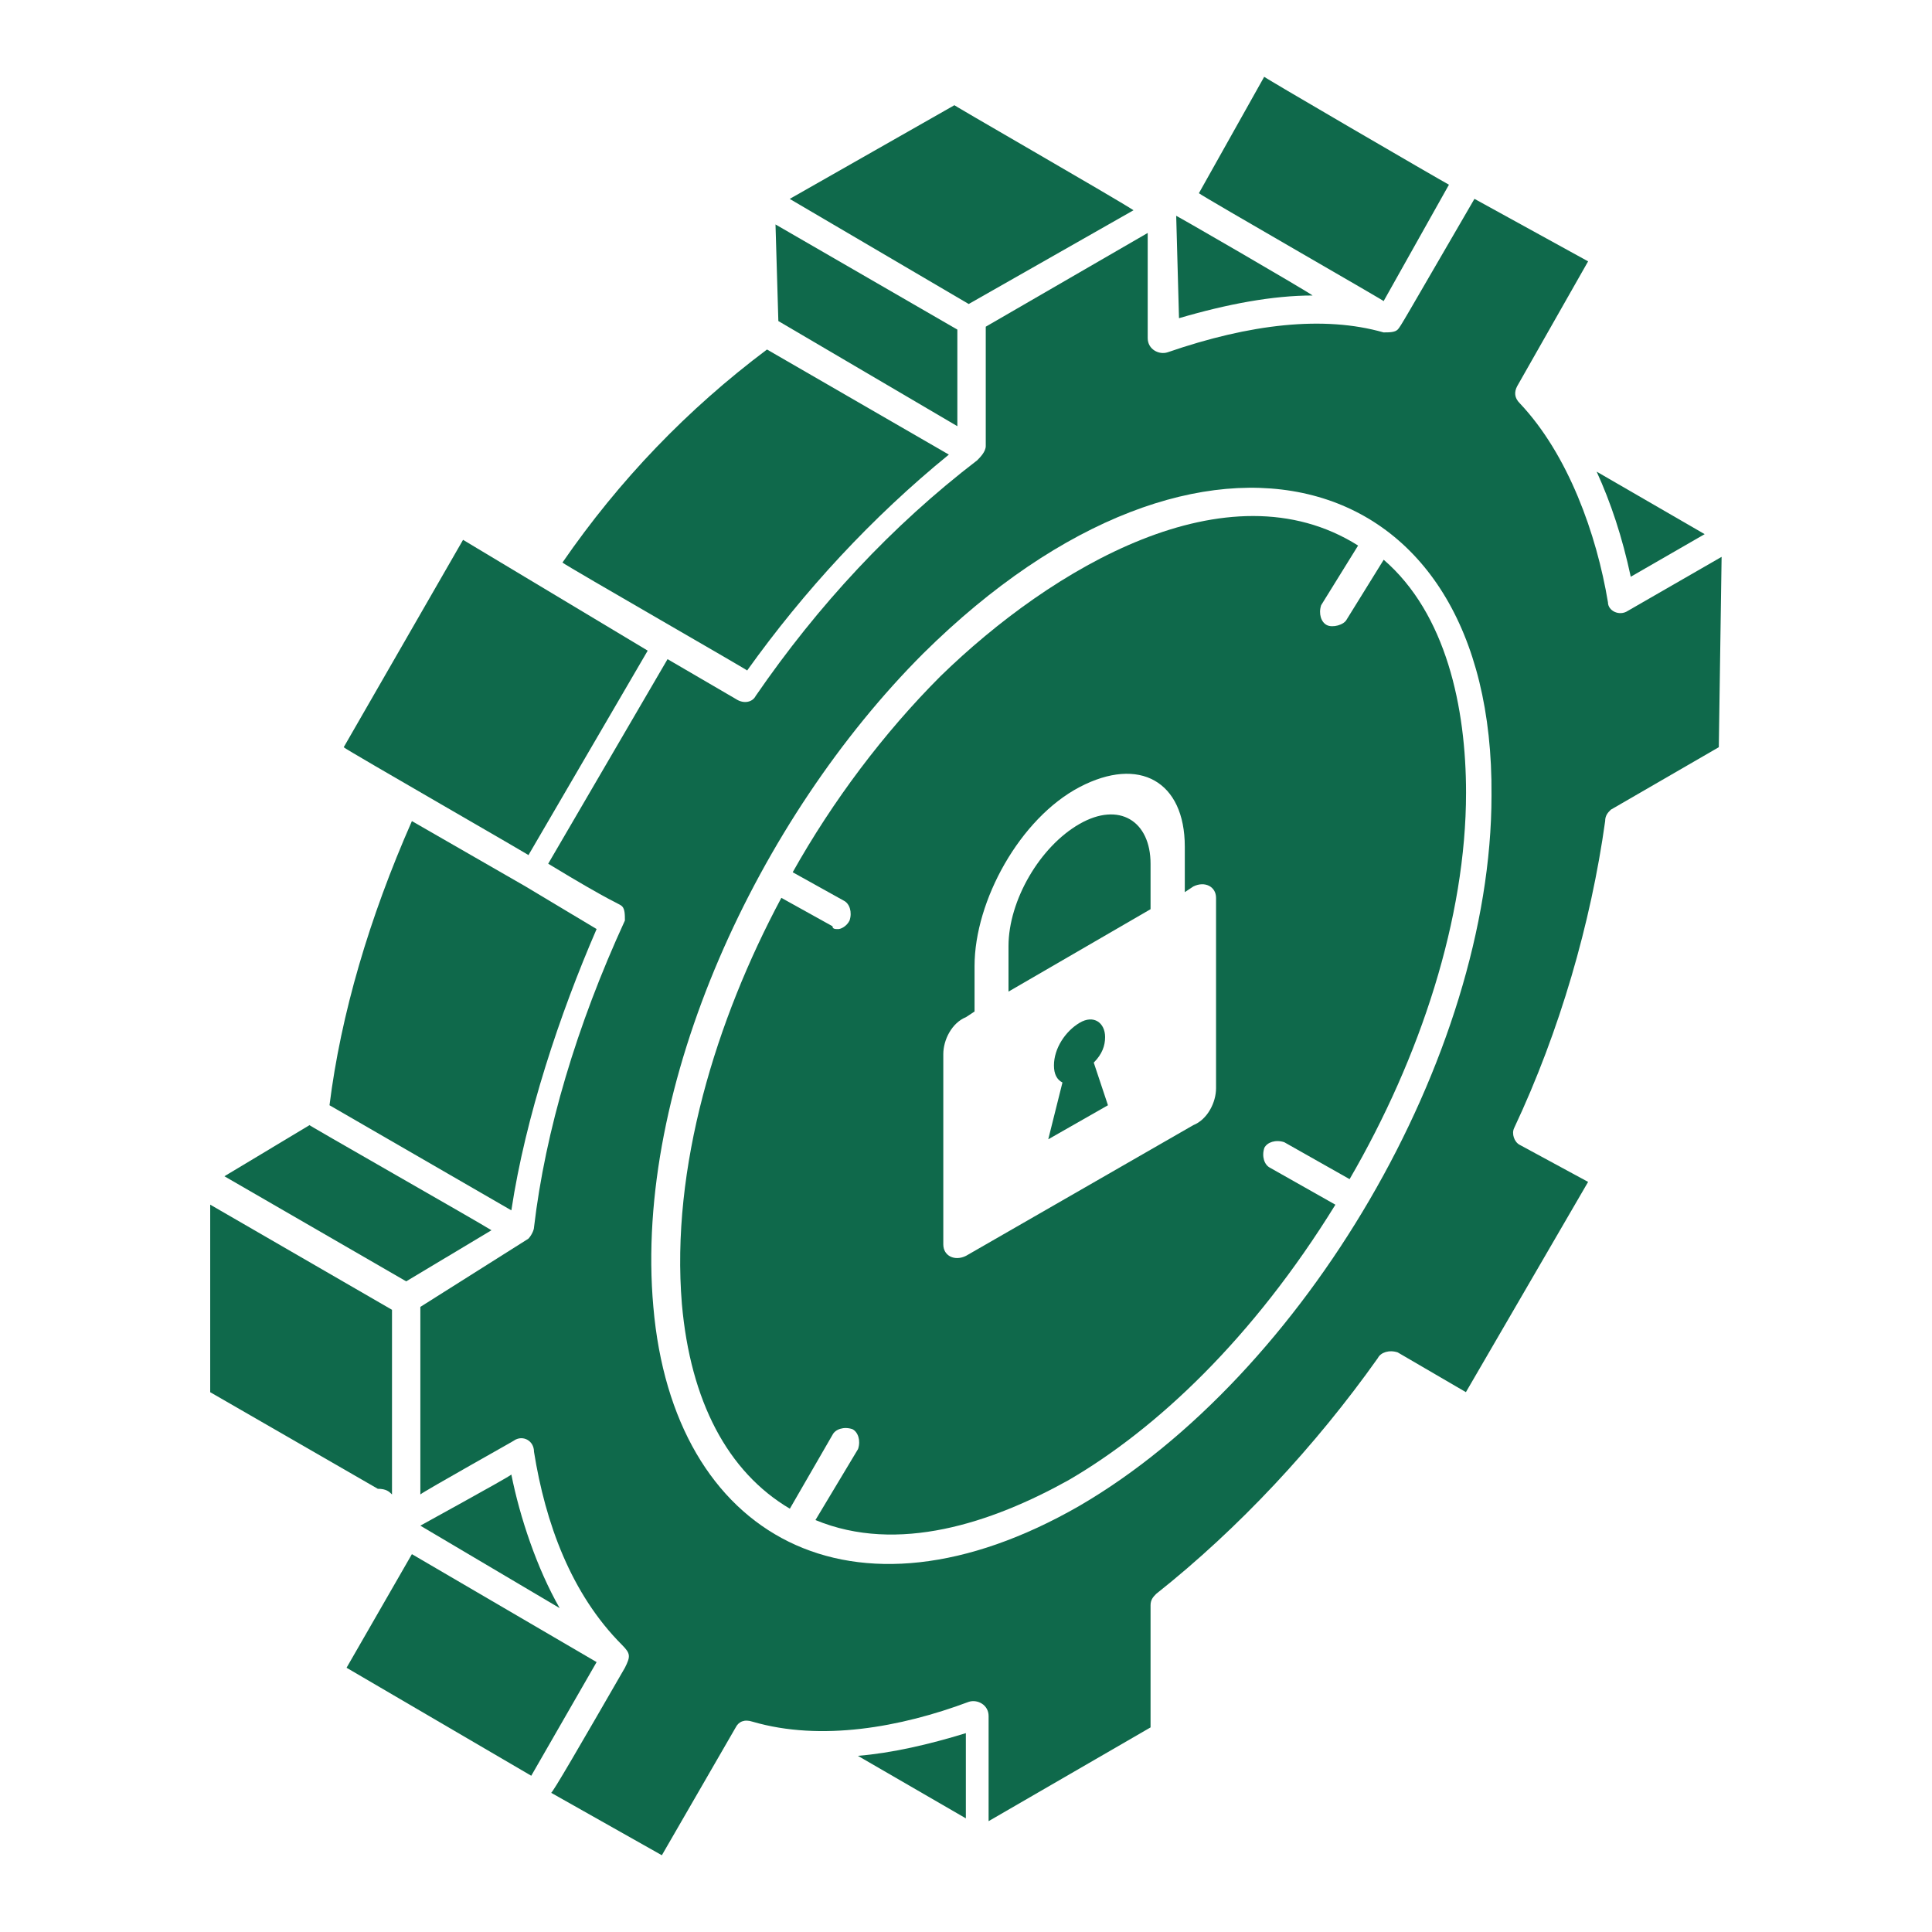
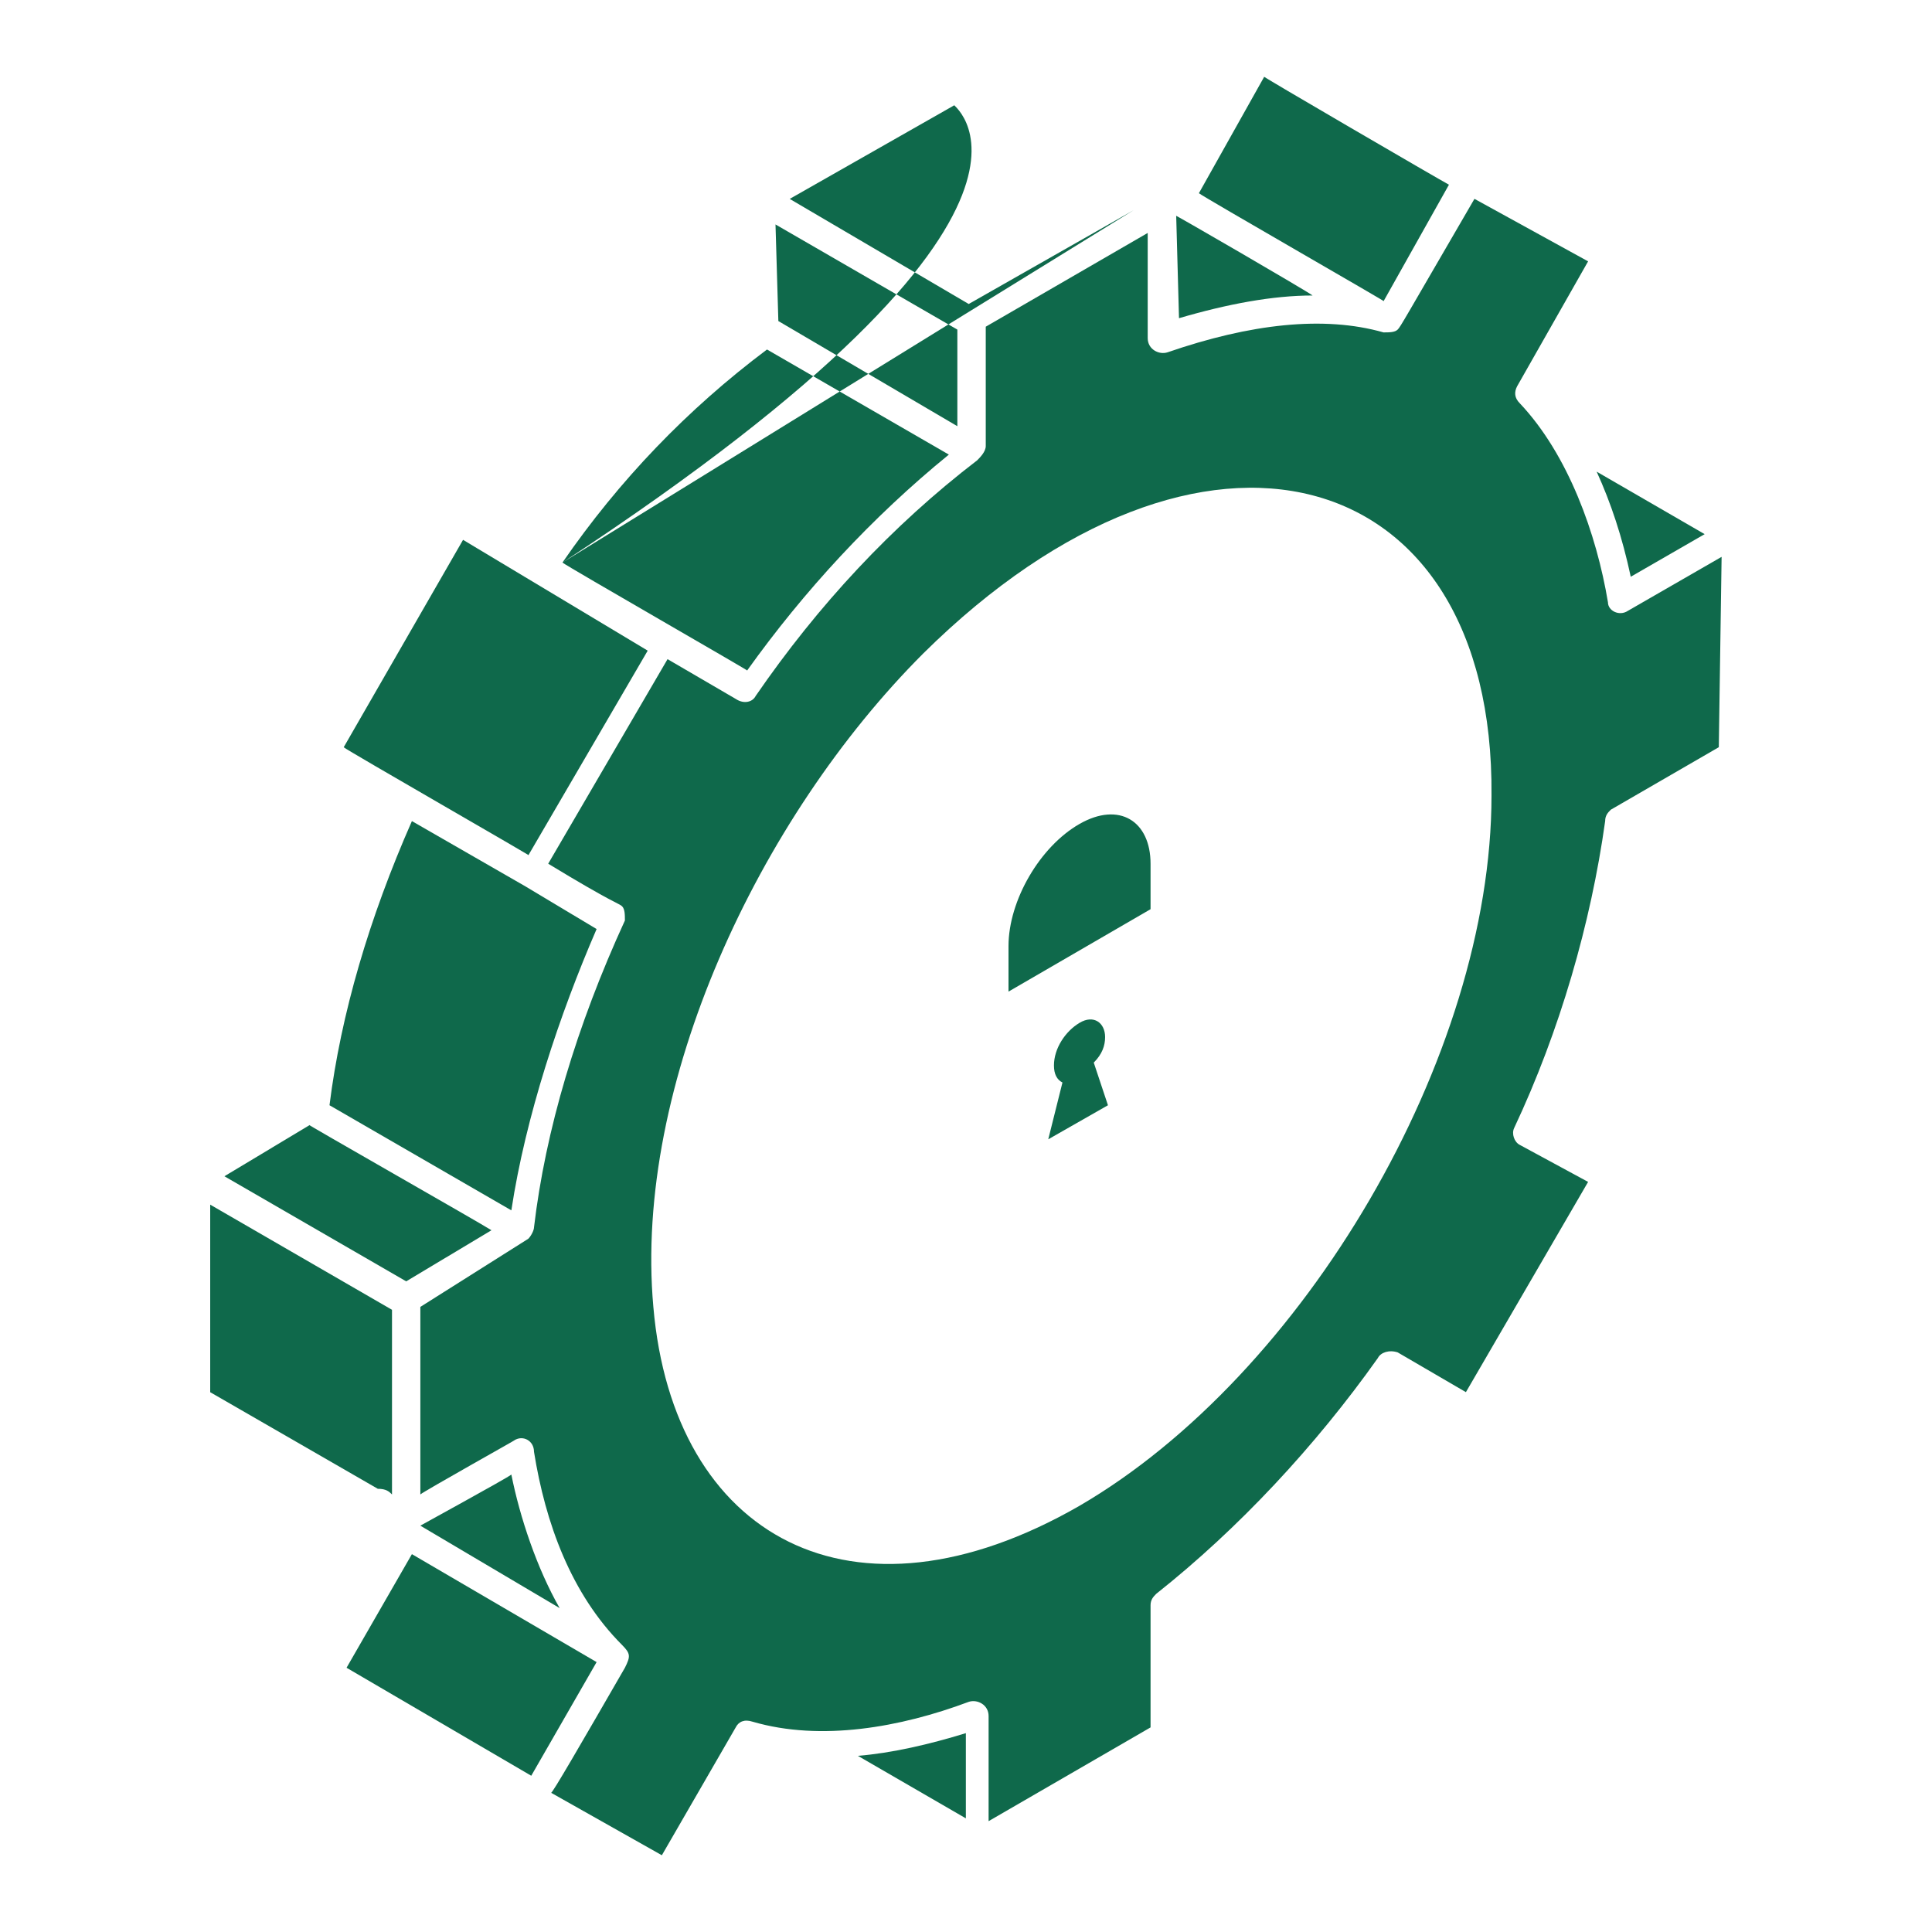
<svg xmlns="http://www.w3.org/2000/svg" width="40" height="40" viewBox="0 0 40 40" fill="none">
-   <path d="M17.762 36.353L19.997 37.647V35.883C19.233 36.118 18.468 36.294 17.762 36.353ZM16.115 6.647L19.821 8.824V6.824L16.056 4.647L16.115 6.647ZM11.645 11.647C11.703 11.706 15.703 14 15.468 13.883C16.645 12.236 18.056 10.706 19.645 9.412L15.88 7.236C14.233 8.471 12.821 9.941 11.645 11.647ZM23.468 4.353C23.115 4.118 19.527 2.059 19.762 2.177L16.35 4.118L20.056 6.294L23.468 4.353ZM22.35 17.059C21.527 17.53 20.88 18.647 20.88 19.588V20.53L23.821 18.824V17.883C23.821 17 23.174 16.588 22.35 17.059ZM22.88 21.471C22.88 21.177 22.645 21 22.35 21.177C22.056 21.353 21.821 21.706 21.821 22.059C21.821 22.235 21.88 22.353 21.997 22.412L21.703 23.588L22.939 22.883L22.645 22C22.821 21.824 22.88 21.647 22.88 21.471Z" fill="#0F694B" />
-   <path d="M27.883 12.824C27.824 12.942 27.589 13.001 27.471 12.942C27.353 12.883 27.295 12.707 27.353 12.53L28.118 11.295C25.412 9.589 21.765 11.765 19.471 14.001C18.295 15.177 17.236 16.589 16.412 18.059L17.471 18.648C17.589 18.707 17.648 18.883 17.589 19.059C17.53 19.177 17.412 19.236 17.353 19.236C17.295 19.236 17.236 19.236 17.236 19.177L16.177 18.589C14.824 21.118 13.883 24.177 14.118 27.001C14.295 29.001 15.059 30.471 16.353 31.236L17.236 29.707C17.295 29.589 17.471 29.53 17.648 29.589C17.765 29.648 17.824 29.824 17.765 30.001L16.883 31.471C18.589 32.177 20.53 31.53 22.118 30.648C23.942 29.589 25.942 27.707 27.648 24.942L26.295 24.177C26.177 24.118 26.118 23.942 26.177 23.765C26.236 23.648 26.412 23.589 26.589 23.648L27.942 24.413C29.412 21.883 30.353 19.001 30.353 16.413C30.353 14.648 29.942 12.707 28.648 11.589L27.883 12.824ZM24.706 23.295L20 26.001C19.765 26.118 19.53 26.001 19.53 25.765V21.824C19.53 21.53 19.706 21.177 20 21.059L20.177 20.942V20.001C20.177 18.648 21.118 16.942 22.353 16.295C23.589 15.648 24.53 16.177 24.53 17.53V18.471L24.706 18.354C24.942 18.236 25.177 18.354 25.177 18.589V22.53C25.177 22.824 25 23.177 24.706 23.295Z" fill="#0F694B" />
+   <path d="M17.762 36.353L19.997 37.647V35.883C19.233 36.118 18.468 36.294 17.762 36.353ZM16.115 6.647L19.821 8.824V6.824L16.056 4.647L16.115 6.647ZM11.645 11.647C11.703 11.706 15.703 14 15.468 13.883C16.645 12.236 18.056 10.706 19.645 9.412L15.88 7.236C14.233 8.471 12.821 9.941 11.645 11.647ZC23.115 4.118 19.527 2.059 19.762 2.177L16.35 4.118L20.056 6.294L23.468 4.353ZM22.35 17.059C21.527 17.53 20.88 18.647 20.88 19.588V20.53L23.821 18.824V17.883C23.821 17 23.174 16.588 22.35 17.059ZM22.88 21.471C22.88 21.177 22.645 21 22.35 21.177C22.056 21.353 21.821 21.706 21.821 22.059C21.821 22.235 21.88 22.353 21.997 22.412L21.703 23.588L22.939 22.883L22.645 22C22.821 21.824 22.88 21.647 22.88 21.471Z" fill="#0F694B" />
  <path d="M35.644 11.529L33.703 12.647C33.527 12.764 33.291 12.647 33.291 12.47C33.056 11.058 32.468 9.411 31.468 8.352C31.35 8.235 31.35 8.117 31.409 8L32.88 5.411L30.527 4.117C29.056 6.647 28.997 6.764 28.938 6.823C28.88 6.882 28.762 6.882 28.644 6.882C27.409 6.529 25.88 6.705 24.174 7.294C23.997 7.352 23.762 7.235 23.762 7V4.823L20.409 6.764V9.235C20.409 9.352 20.291 9.47 20.233 9.529C18.468 10.882 16.938 12.529 15.644 14.411C15.585 14.529 15.409 14.588 15.232 14.47L13.821 13.647L11.35 17.882C12.703 18.705 12.821 18.705 12.88 18.764C12.938 18.823 12.938 18.941 12.938 19.058C11.938 21.235 11.291 23.411 11.056 25.411C11.056 25.47 10.997 25.588 10.938 25.647L8.703 27.058V30.941C8.762 30.882 10.762 29.764 10.644 29.823C10.821 29.705 11.056 29.823 11.056 30.058C11.291 31.529 11.821 32.999 12.88 34.058C13.056 34.235 13.056 34.294 12.938 34.529C12.056 36.058 11.409 37.176 11.409 37.117L13.703 38.411L15.232 35.764C15.291 35.647 15.409 35.588 15.585 35.647C16.997 36.058 18.644 35.764 20.056 35.235C20.233 35.176 20.468 35.294 20.468 35.529V37.705L23.821 35.764V33.235C23.821 33.117 23.88 33.058 23.938 32.999C25.644 31.647 27.233 29.941 28.527 28.117C28.585 28 28.762 27.941 28.938 28L30.35 28.823L32.88 24.47L31.468 23.705C31.35 23.647 31.291 23.47 31.35 23.352C32.291 21.352 32.938 19.117 33.233 17C33.233 16.882 33.291 16.823 33.35 16.764L35.586 15.47L35.644 11.529ZM30.88 16.47C30.88 21.882 26.997 28.47 22.35 31.176C17.644 33.882 13.938 31.823 13.527 27.058C13.115 22.47 15.703 16.941 19.115 13.529C24.88 7.823 30.938 9.529 30.88 16.47Z" fill="#0F694B" />
  <path d="M12.352 34.412L8.528 32.177L7.175 34.529L10.999 36.765L12.352 34.412ZM24.41 6.588C25.41 6.294 26.352 6.118 27.175 6.118C27.116 6.059 24.175 4.353 24.352 4.471L24.41 6.588ZM28.646 6.235L29.999 3.824C29.881 3.765 25.94 1.471 26.175 1.588L24.822 4C24.881 4.059 28.881 6.353 28.646 6.235ZM10.587 30.529C10.528 30.588 8.587 31.647 8.704 31.588L11.587 33.294C11.116 32.471 10.763 31.412 10.587 30.529ZM7.116 15.471C7.175 15.53 11.175 17.824 10.94 17.706L13.41 13.471L9.587 11.177L7.116 15.471ZM35.293 11.059L33.057 9.765C33.352 10.412 33.587 11.118 33.763 11.941L35.293 11.059ZM10.881 18.353L8.528 17C7.646 19 7.057 21 6.822 22.883L10.587 25.059C10.881 23.118 11.587 21 12.352 19.235L10.881 18.353ZM8.41 26.529L10.175 25.471C9.999 25.353 6.175 23.177 6.41 23.294L4.646 24.353L8.41 26.529ZM4.352 28.824L7.822 30.824C7.999 30.824 8.057 30.883 8.116 30.941V27.118L4.352 24.941V28.824Z" fill="#0F694B" />
</svg>